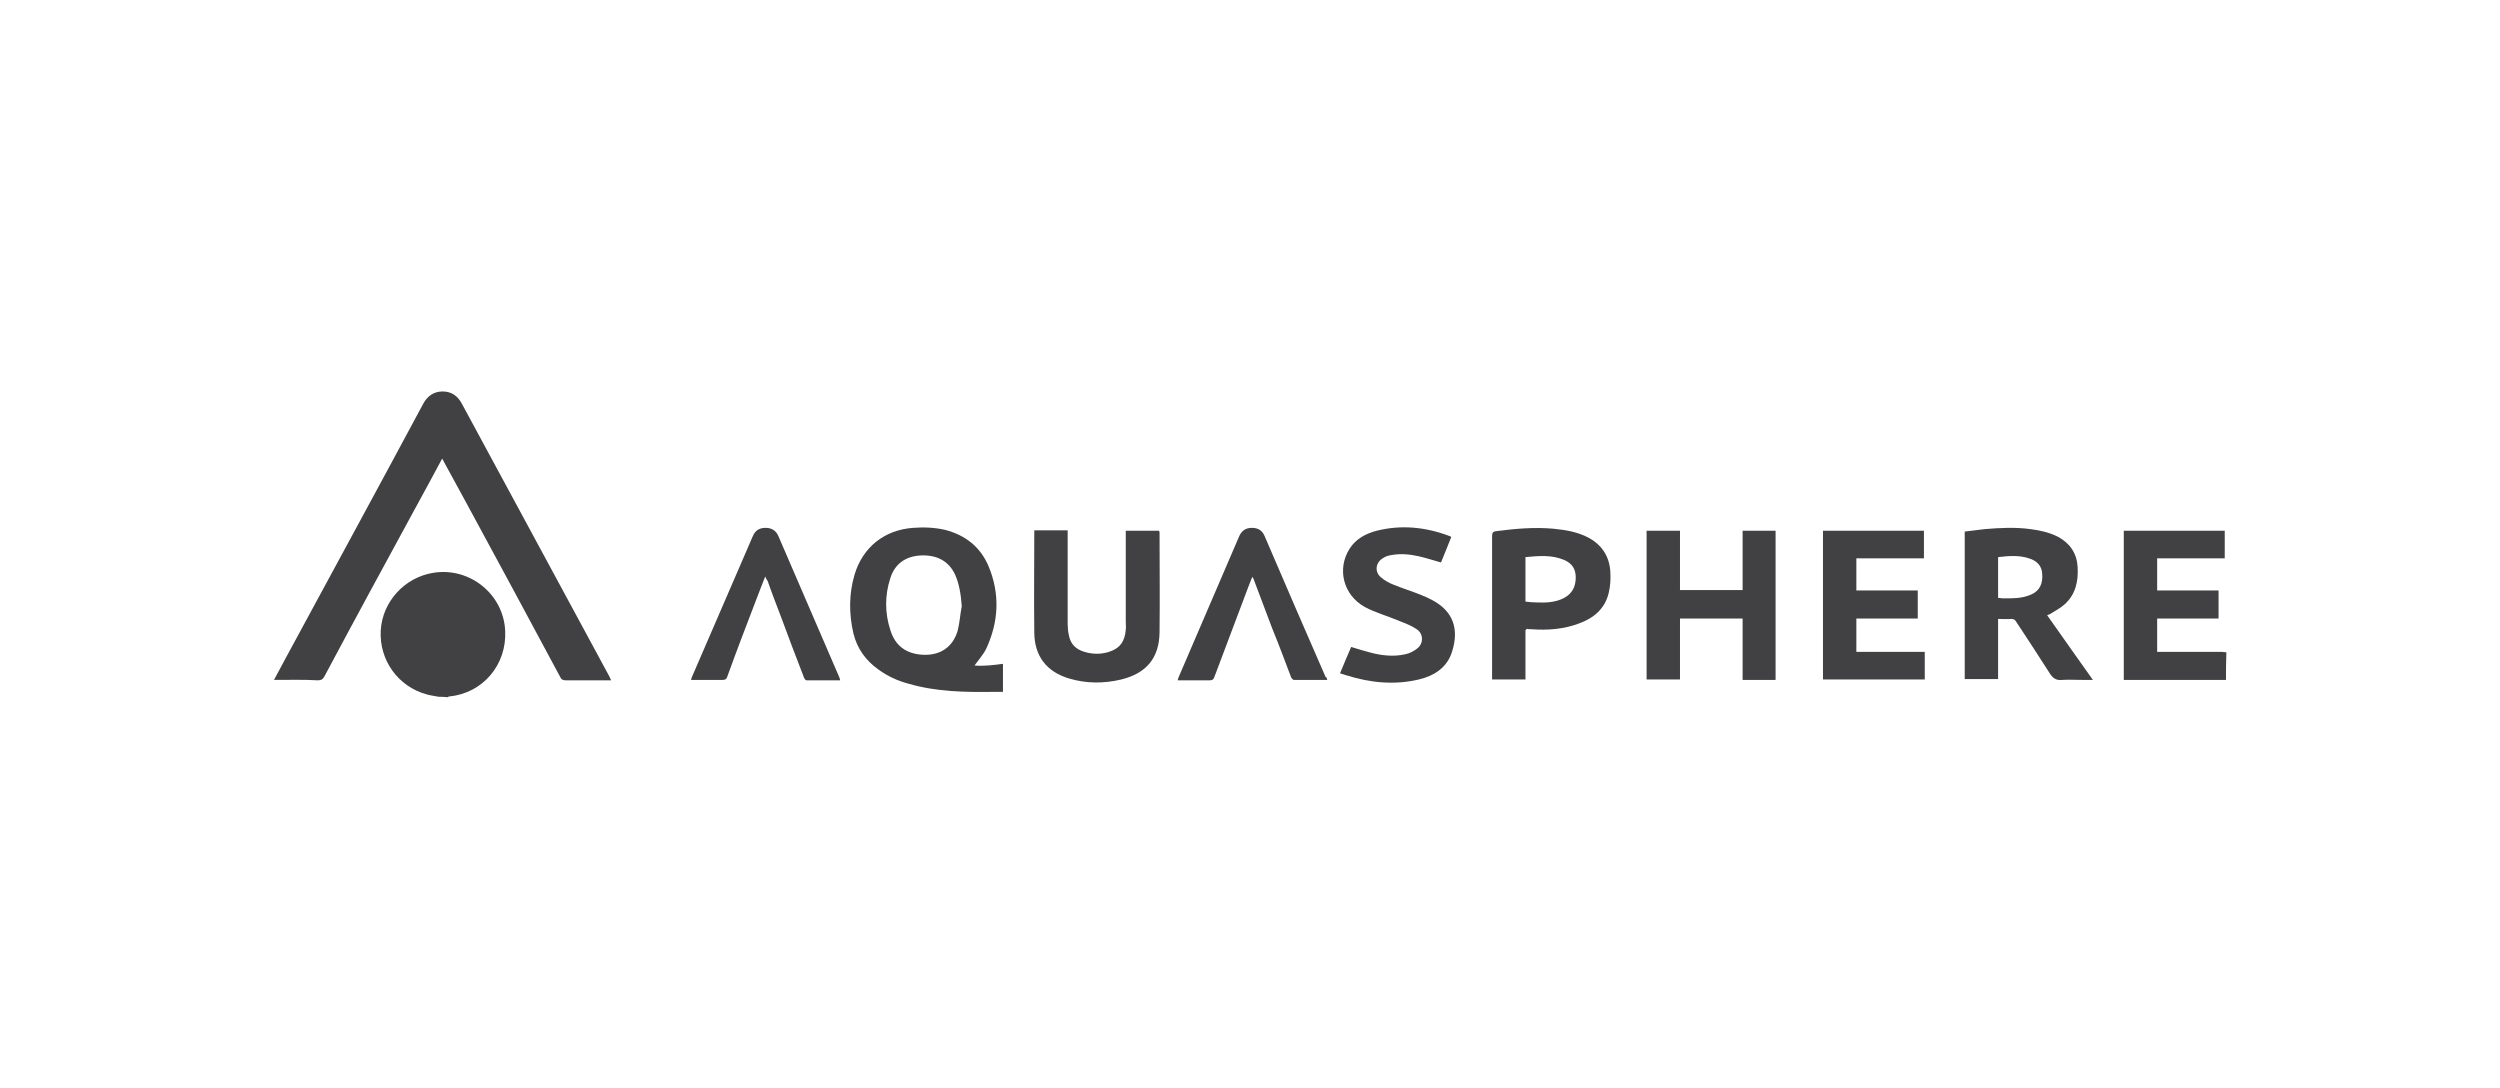
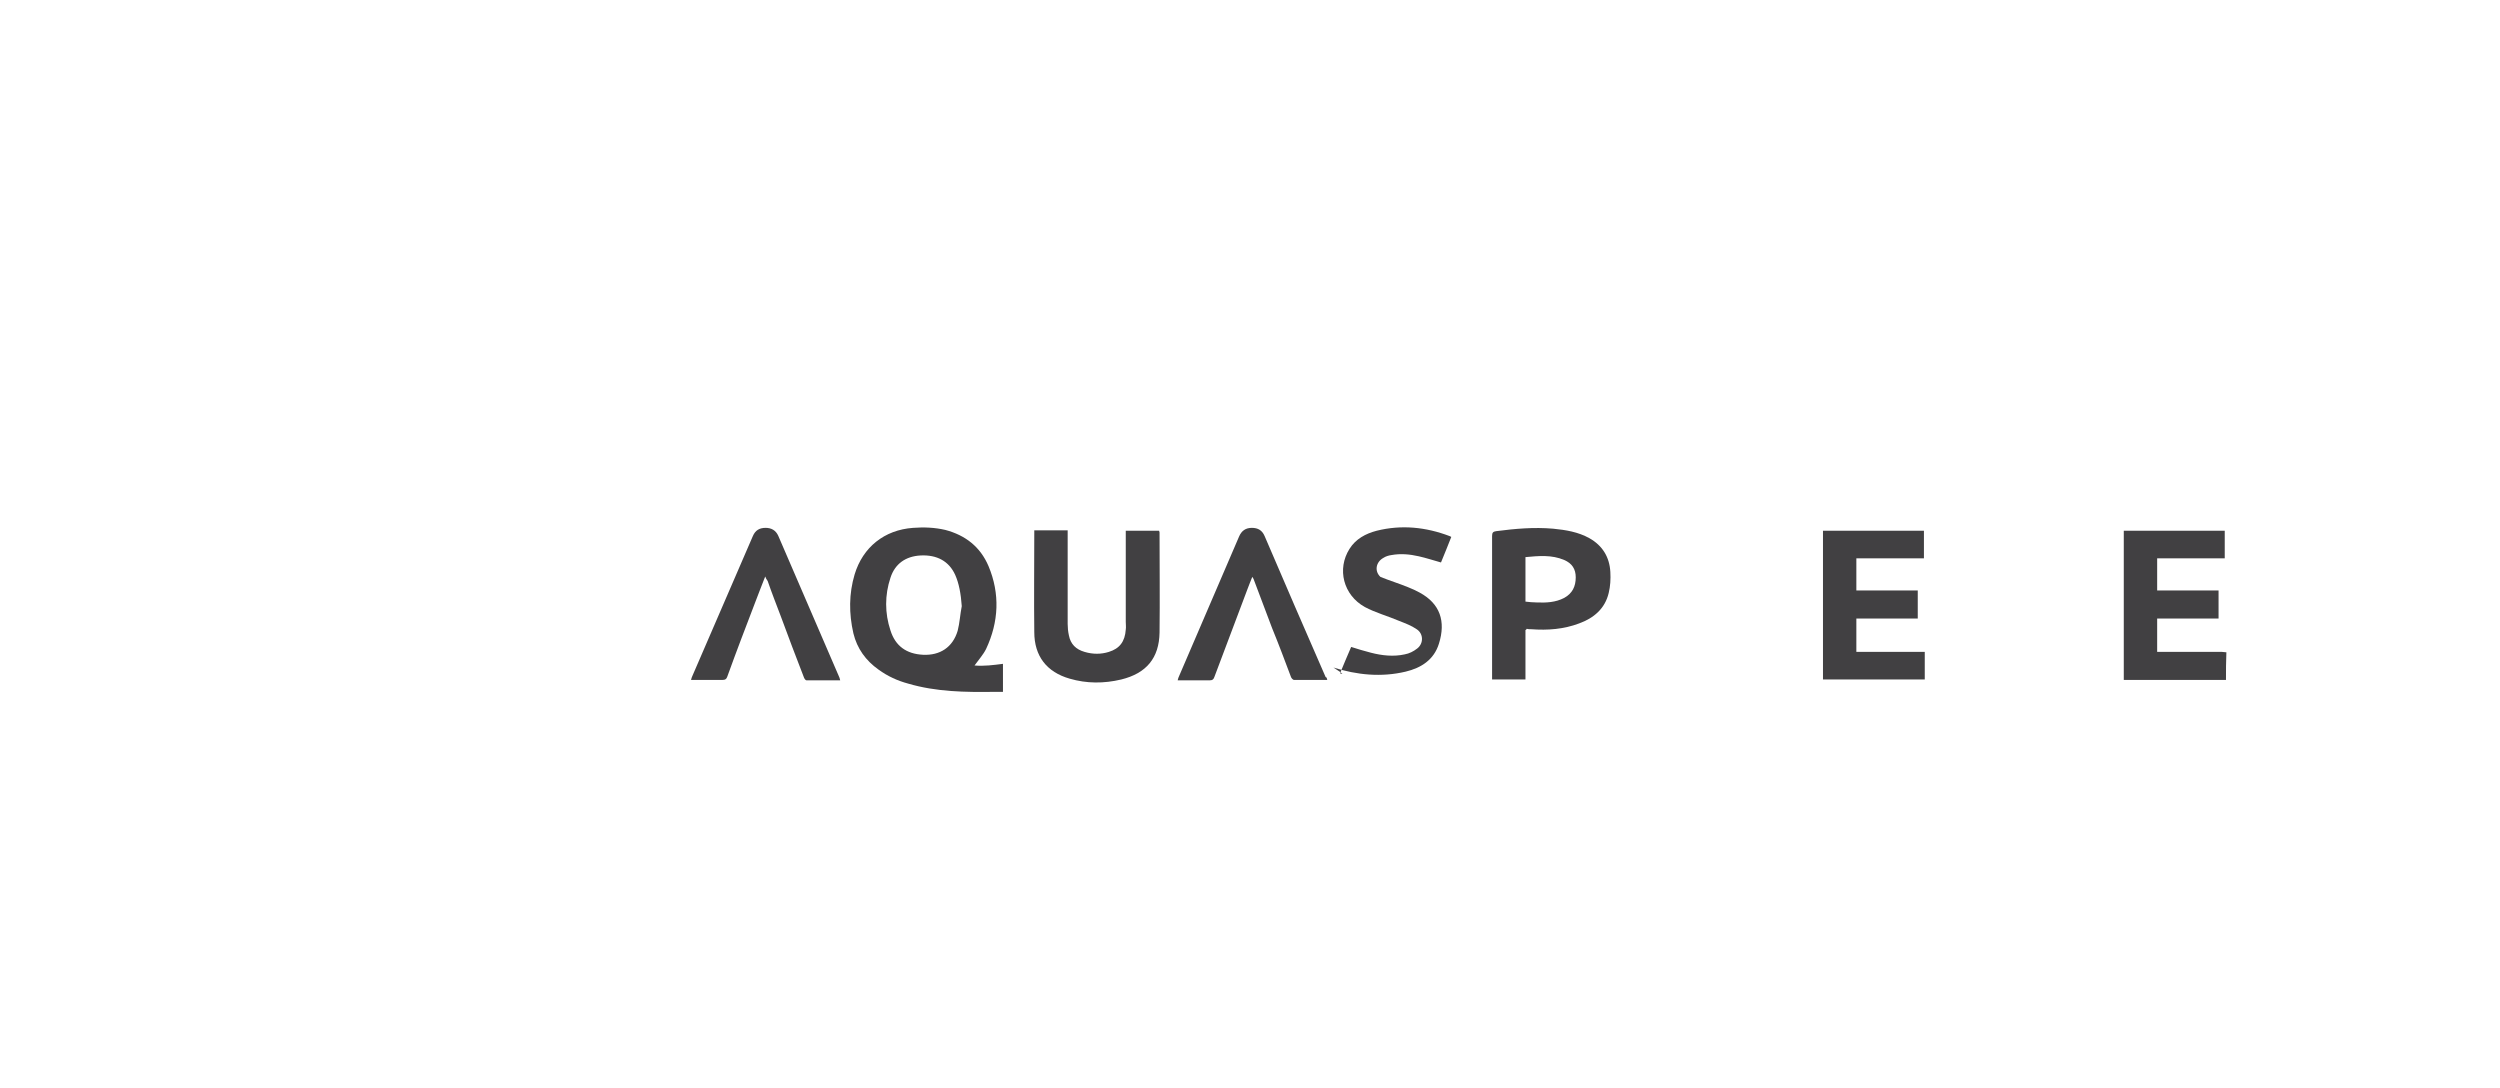
<svg xmlns="http://www.w3.org/2000/svg" version="1.1" id="Layer_1" x="0px" y="0px" viewBox="0 0 606.7 264" style="enable-background:new 0 0 606.7 264;" xml:space="preserve">
  <style type="text/css">
	.st0{fill:#414042;}
</style>
  <g>
-     <path class="st0" d="M106.5,169.1c-1-0.2-2-0.3-3-0.6c-6.9-1.9-11.5-8.3-11.1-15.5c0.4-7,5.8-12.9,12.8-14   c8.8-1.4,17,5.2,17.4,14.1c0.4,8.2-5.4,15.1-13.5,15.9c-0.2,0-0.3,0.1-0.5,0.2C107.9,169.1,107.2,169.1,106.5,169.1z" />
    <path class="st0" d="M540.2,165c-6.8,0-13.6,0-20.4,0c-1.4,0-2.9,0-4.4,0c0-12.1,0-24.1,0-36.2c8.1,0,16.3,0,24.5,0   c0,2.2,0,4.4,0,6.7c-5.5,0-10.9,0-16.4,0c0,2.6,0,5.2,0,7.8c5,0,9.9,0,14.9,0c0,2.3,0,4.5,0,6.8c-5,0-9.9,0-14.9,0   c0,2.7,0,5.4,0,8.1c0.3,0,0.7,0,1,0c4.9,0,9.8,0,14.7,0c0.4,0,0.7,0.1,1.1,0.1C540.2,160.5,540.2,162.8,540.2,165z" />
-     <path class="st0" d="M66.5,165c1.1-2,2-3.8,3-5.6c11.1-20.5,22.2-40.9,33.2-61.4c1-1.9,2.6-3,4.7-3c2.2,0,3.7,1.1,4.7,3   c11.9,22.1,23.9,44.1,35.8,66.2c0.1,0.2,0.2,0.5,0.4,0.9c-0.4,0-0.7,0-1,0c-3.3,0-6.7,0-10,0c-0.7,0-1.1-0.2-1.4-0.9   c-7.5-14-15.1-28.1-22.7-42.1c-1.8-3.3-3.6-6.6-5.4-9.9c-0.1-0.3-0.3-0.5-0.5-0.9c-2.2,4.1-4.3,8-6.5,12   c-7.4,13.6-14.8,27.2-22.1,40.9c-0.4,0.7-0.8,0.9-1.6,0.9C73.8,164.9,70.3,165,66.5,165z" />
    <path class="st0" d="M243.4,167.9c-0.7,0-1.4,0-2.1,0c-7.1,0.1-14.1,0-20.9-2c-2.6-0.7-5-1.8-7.2-3.4c-3.1-2.2-5.2-5.1-6.1-8.8   c-1.1-4.8-1.1-9.6,0.3-14.3c2-6.6,7.2-10.8,14.2-11.3c2.6-0.2,5.2-0.1,7.8,0.5c4.9,1.3,8.5,4.1,10.5,8.8c2.8,6.7,2.5,13.5-0.6,20.1   c-0.7,1.4-1.8,2.6-2.8,4c2.3,0.2,4.6-0.1,6.9-0.4C243.4,163.3,243.4,165.5,243.4,167.9z M233.4,147.1c-0.2-3-0.7-5.6-1.6-7.6   c-1.5-3.3-4.4-4.9-8.4-4.7c-3.6,0.2-6.2,2-7.3,5.4c-1.4,4.2-1.4,8.6,0,12.8c1.2,3.8,3.9,5.7,7.9,5.9c4.1,0.2,7.2-1.8,8.4-5.8   C232.9,151.2,233,149.1,233.4,147.1z" />
-     <path class="st0" d="M507.9,165c-1,0-1.8,0-2.6,0c-1.6,0-3.2-0.1-4.8,0c-1.6,0.2-2.4-0.5-3.2-1.8c-2.6-4.1-5.3-8.2-8-12.3   c-0.3-0.5-0.6-0.7-1.2-0.7c-1.1,0.1-2.1,0-3.2,0c0,4.9,0,9.7,0,14.6c-2.7,0-5.4,0-8.1,0c0-11.9,0-23.8,0-35.8   c1.6-0.2,3.3-0.4,4.9-0.6c3.7-0.3,7.3-0.5,11,0c2.4,0.3,4.6,0.8,6.8,1.9c2.9,1.6,4.5,4,4.7,7.3c0.2,3.5-0.5,6.7-3.2,9.1   c-1,0.9-2.2,1.5-3.3,2.2c-0.2,0.2-0.5,0.2-0.9,0.4C500.5,154.5,504.1,159.7,507.9,165z M484.9,135.2c0,3.4,0,6.6,0,9.9   c0.4,0,0.7,0.1,1.1,0.1c2.4,0,4.8,0.1,7.1-1c1.9-0.9,2.7-2.6,2.5-5c-0.1-1.8-1.2-3.1-3.2-3.7C490,134.7,487.5,134.9,484.9,135.2z" />
-     <path class="st0" d="M407.7,164.9c-2.7,0-5.4,0-8.1,0c0-12,0-24,0-36.1c2.7,0,5.3,0,8.1,0c0,4.8,0,9.6,0,14.4c5.1,0,10.1,0,15.2,0   c0-4.8,0-9.6,0-14.4c2.7,0,5.3,0,8,0c0,12,0,24.1,0,36.2c-2.7,0-5.3,0-8,0c0-5,0-9.9,0-14.9c-5.1,0-10.1,0-15.2,0   C407.7,155,407.7,160,407.7,164.9z" />
    <path class="st0" d="M273.2,128.8c2.7,0,5.4,0,8.1,0c0,0.2,0.1,0.3,0.1,0.4c0,8.1,0.1,16.2,0,24.3c-0.1,6.2-3.2,9.9-9.3,11.4   c-4.2,1-8.4,1-12.5-0.2c-5.6-1.6-8.6-5.5-8.6-11.3c-0.1-8,0-16.1,0-24.1c0-0.2,0-0.3,0-0.6c2.7,0,5.3,0,8.1,0c0,0.4,0,0.7,0,1   c0,7.2,0,14.5,0,21.7c0,0.9,0.1,1.9,0.3,2.8c0.4,2.1,1.7,3.4,3.8,4c2,0.6,4,0.6,5.9,0c2.6-0.8,3.9-2.5,4.1-5.4c0.1-0.6,0-1.3,0-1.9   c0-7.1,0-14.1,0-21.2C273.2,129.5,273.2,129.2,273.2,128.8z" />
    <path class="st0" d="M450.5,143.3c5,0,9.9,0,14.9,0c0,2.3,0,4.5,0,6.8c-4.9,0-9.9,0-14.9,0c0,2.7,0,5.4,0,8.1c5.5,0,11.1,0,16.6,0   c0,2.3,0,4.5,0,6.7c-8.3,0-16.5,0-24.7,0c0-12,0-24,0-36.1c8.1,0,16.3,0,24.5,0c0,2.2,0,4.4,0,6.7c-5.4,0-10.9,0-16.4,0   C450.5,138.1,450.5,140.6,450.5,143.3z" />
    <path class="st0" d="M370.2,152.9c0,4,0,8,0,12c-2.7,0-5.3,0-8.1,0c0-0.3,0-0.7,0-1c0-11.3,0-22.5,0-33.8c0-0.8,0.2-1.1,1-1.2   c4.6-0.6,9.2-1,13.8-0.6c3.1,0.3,6.1,0.8,8.8,2.3c3.2,1.8,4.9,4.6,5.1,8.2c0.1,1.7,0,3.5-0.4,5.1c-0.9,3.8-3.6,6.1-7.2,7.4   c-3.7,1.4-7.6,1.7-11.6,1.4c-0.4,0-0.8,0-1.1-0.1C370.4,152.8,370.4,152.8,370.2,152.9z M370.2,146c0.9,0.1,1.8,0.2,2.7,0.2   c2.3,0.1,4.6,0,6.7-1.1c2-1.1,2.8-2.8,2.8-5c0-2-0.9-3.4-2.8-4.2c-3-1.3-6.2-1-9.4-0.7C370.2,138.8,370.2,142.4,370.2,146z" />
-     <path class="st0" d="M325.2,163.4c0.9-2.2,1.8-4.3,2.7-6.4c1.6,0.5,3.2,1,4.8,1.4c2.7,0.7,5.5,1,8.2,0.4c1.1-0.2,2.1-0.7,3-1.4   c1.6-1.2,1.6-3.6-0.1-4.7c-1.3-0.9-2.7-1.4-4.2-2c-2.8-1.2-5.8-2-8.4-3.4c-5.2-2.9-6.8-9.2-3.7-14.1c1.5-2.4,3.9-3.7,6.6-4.4   c6-1.5,11.9-0.9,17.7,1.3c0.1,0.1,0.3,0.1,0.4,0.2c-0.8,2.1-1.7,4.2-2.5,6.2c-1.8-0.5-3.6-1.1-5.4-1.5c-2.2-0.5-4.4-0.7-6.6-0.3   c-0.7,0.1-1.4,0.3-2,0.7c-1.8,1-2.2,3.2-0.7,4.6c0.9,0.8,2.1,1.5,3.2,1.9c2.2,0.9,4.5,1.6,6.7,2.5c1,0.4,1.9,0.8,2.8,1.3   c5,2.7,6.4,7,4.7,12.4c-1.2,3.9-4.3,5.9-8.1,6.8c-5.9,1.4-11.8,0.8-17.5-1C326.4,163.8,325.9,163.6,325.2,163.4z" />
+     <path class="st0" d="M325.2,163.4c0.9-2.2,1.8-4.3,2.7-6.4c1.6,0.5,3.2,1,4.8,1.4c2.7,0.7,5.5,1,8.2,0.4c1.1-0.2,2.1-0.7,3-1.4   c1.6-1.2,1.6-3.6-0.1-4.7c-1.3-0.9-2.7-1.4-4.2-2c-2.8-1.2-5.8-2-8.4-3.4c-5.2-2.9-6.8-9.2-3.7-14.1c1.5-2.4,3.9-3.7,6.6-4.4   c6-1.5,11.9-0.9,17.7,1.3c0.1,0.1,0.3,0.1,0.4,0.2c-0.8,2.1-1.7,4.2-2.5,6.2c-1.8-0.5-3.6-1.1-5.4-1.5c-2.2-0.5-4.4-0.7-6.6-0.3   c-0.7,0.1-1.4,0.3-2,0.7c-1.8,1-2.2,3.2-0.7,4.6c2.2,0.9,4.5,1.6,6.7,2.5c1,0.4,1.9,0.8,2.8,1.3   c5,2.7,6.4,7,4.7,12.4c-1.2,3.9-4.3,5.9-8.1,6.8c-5.9,1.4-11.8,0.8-17.5-1C326.4,163.8,325.9,163.6,325.2,163.4z" />
    <path class="st0" d="M185.7,139.9c-0.9,2.2-1.6,4.2-2.4,6.2c-2.3,6-4.6,12-6.8,18.1c-0.2,0.6-0.5,0.8-1.1,0.8c-2.5,0-5.1,0-7.7,0   c0.1-0.4,0.2-0.7,0.3-0.9c4.9-11.3,9.8-22.7,14.7-34c0.6-1.4,1.6-2,3.1-2c1.4,0,2.5,0.6,3.1,2c4.9,11.4,9.9,22.9,14.8,34.3   c0.1,0.2,0.1,0.4,0.2,0.7c-2.8,0-5.5,0-8.2,0c-0.2,0-0.5-0.4-0.6-0.7c-1.9-4.9-3.8-9.9-5.6-14.8c-1.1-2.9-2.2-5.7-3.2-8.6   C186,140.6,185.9,140.4,185.7,139.9z" />
    <path class="st0" d="M322.1,165c-2.8,0-5.4,0-8.1,0c-0.2,0-0.6-0.4-0.7-0.7c-1.5-4-3-8-4.6-11.9c-1.4-3.8-2.9-7.6-4.3-11.4   c-0.1-0.3-0.2-0.6-0.5-1c-0.4,1.1-0.8,1.9-1.1,2.8c-2.7,7.2-5.4,14.3-8.1,21.5c-0.2,0.6-0.5,0.8-1.1,0.8c-2.6,0-5.1,0-7.8,0   c0.1-0.3,0.1-0.5,0.2-0.7c4.9-11.4,9.8-22.8,14.7-34.2c0.6-1.4,1.6-2.1,3.1-2.1c1.5,0,2.5,0.6,3.1,2c4.9,11.4,9.8,22.8,14.8,34.2   C322,164.4,322,164.6,322.1,165z" />
  </g>
</svg>